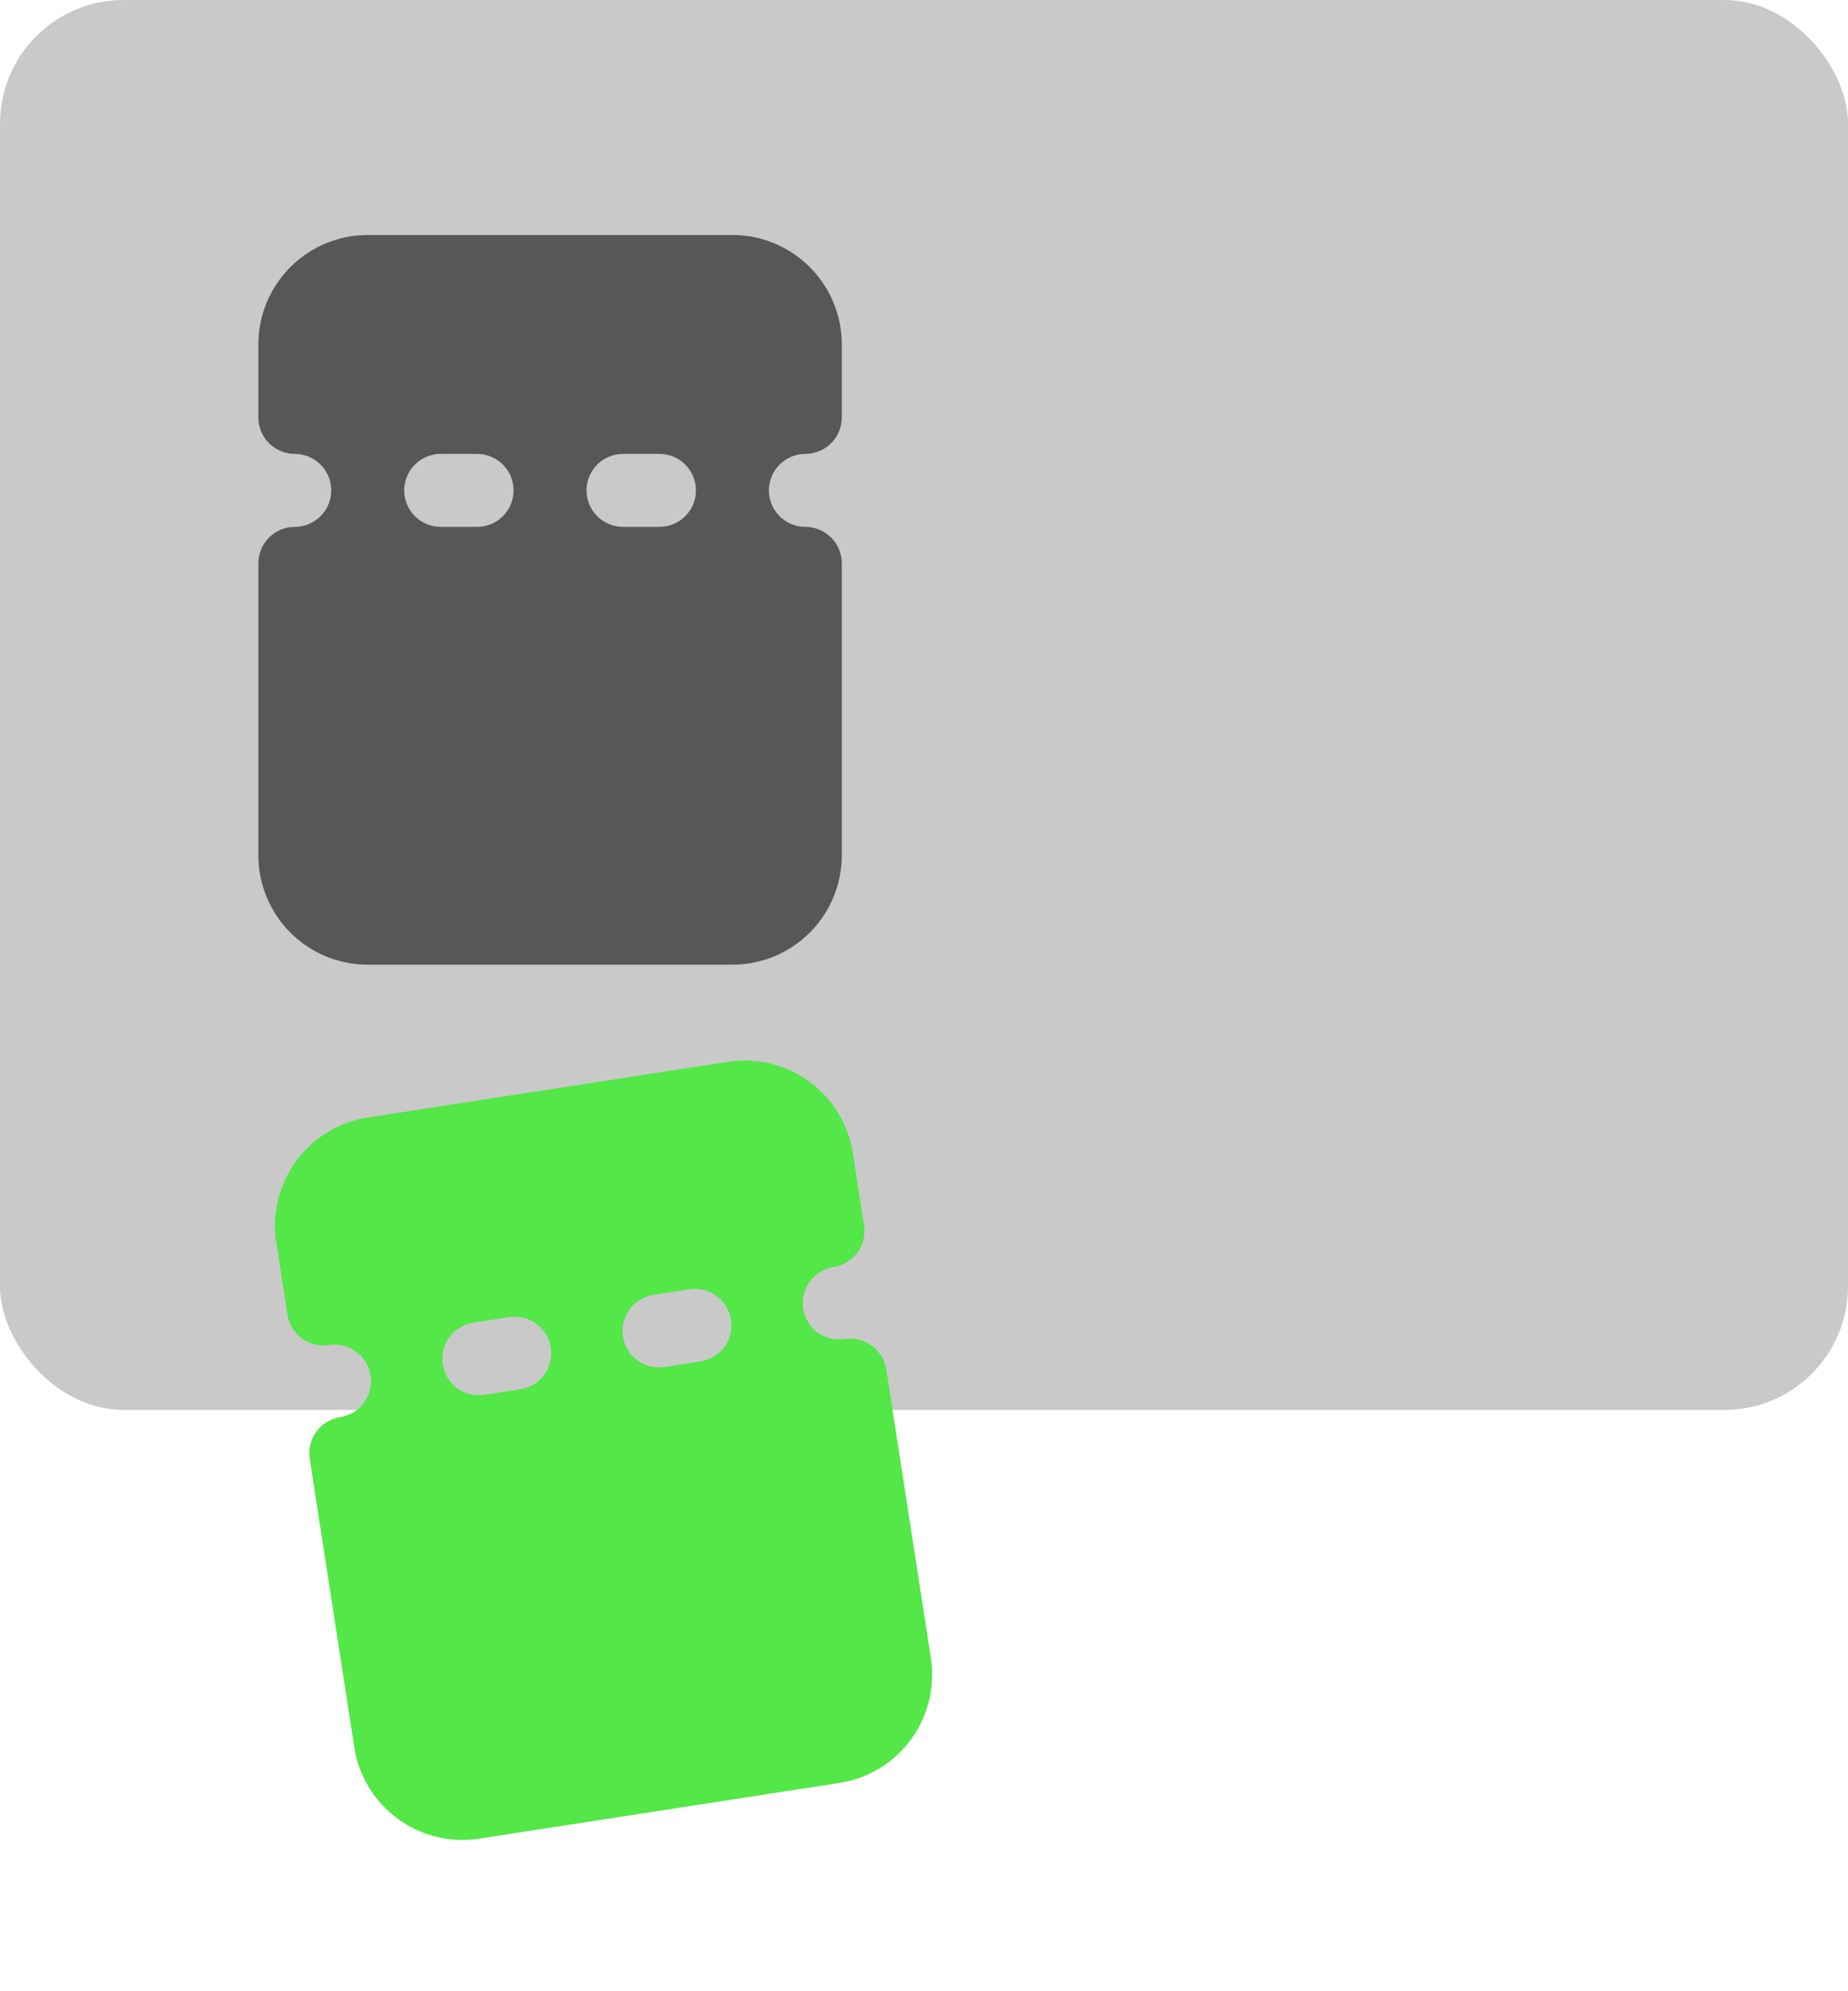
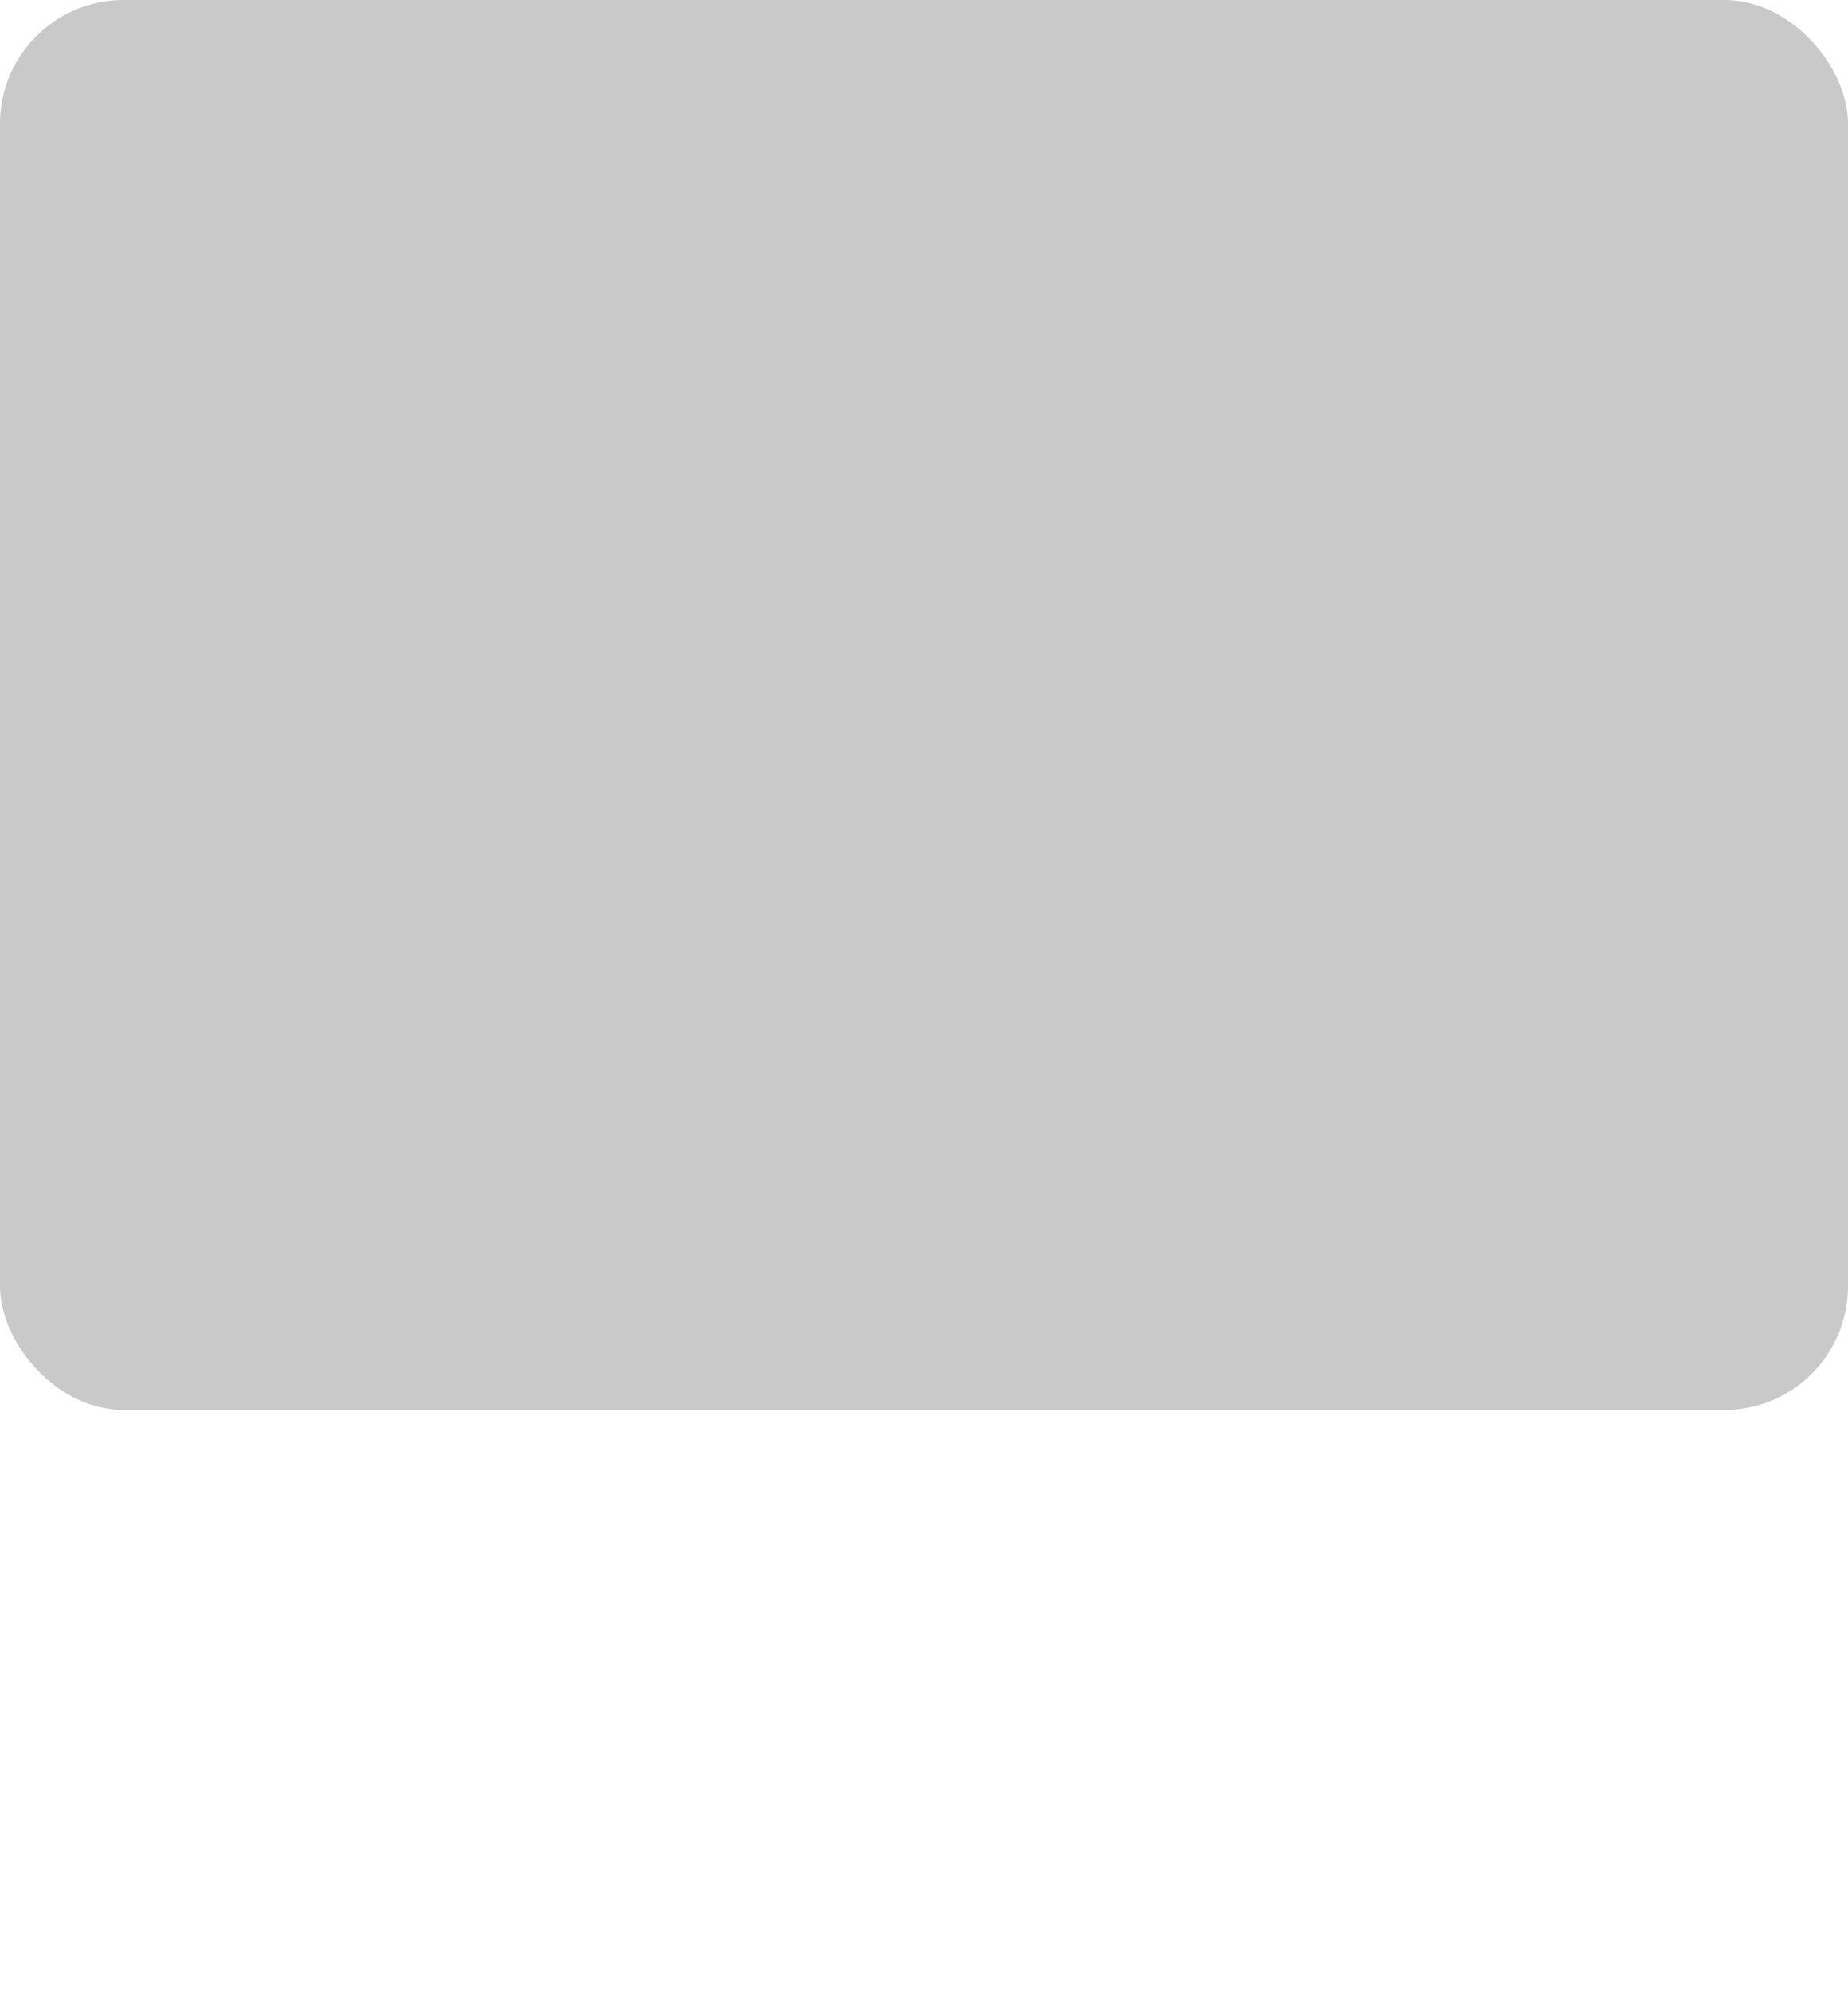
<svg xmlns="http://www.w3.org/2000/svg" width="299" height="322" viewBox="0 0 299 322" fill="none">
  <rect width="299" height="228" rx="20" fill="#2A2A2A" fill-opacity="0.25" />
  <g filter="url(#filter0_d_612_754)">
-     <path fill-rule="evenodd" clip-rule="evenodd" d="M50.11 219.895C49.89 218.467 50.201 217.008 50.985 215.794C51.769 214.58 52.971 213.696 54.364 213.309L55.04 213.163C56.526 212.932 57.867 212.142 58.79 210.955C59.713 209.767 60.148 208.273 60.006 206.776C59.864 205.279 59.155 203.892 58.025 202.9C56.895 201.908 55.429 201.385 53.926 201.437L53.238 201.502C51.691 201.741 50.113 201.356 48.851 200.431C47.588 199.507 46.745 198.118 46.506 196.572L44.703 184.91C43.986 180.271 45.142 175.537 47.915 171.75C50.689 167.962 54.853 165.432 59.492 164.715L117.8 155.703C122.439 154.986 127.173 156.142 130.961 158.915C134.748 161.689 137.279 165.853 137.996 170.492L139.798 182.154C140.019 183.582 139.707 185.042 138.923 186.255C138.139 187.469 136.937 188.353 135.544 188.74L134.868 188.886C133.383 189.117 132.041 189.907 131.118 191.094C130.195 192.282 129.76 193.776 129.902 195.273C130.045 196.771 130.753 198.157 131.883 199.149C133.013 200.141 134.479 200.665 135.982 200.612L136.671 200.547C138.217 200.308 139.795 200.693 141.058 201.618C142.32 202.542 143.164 203.931 143.403 205.477L150.612 252.123C151.329 256.763 150.173 261.497 147.4 265.284C144.626 269.071 140.462 271.602 135.823 272.319L77.515 281.33C72.876 282.047 68.142 280.892 64.354 278.118C60.567 275.345 58.036 271.181 57.319 266.541L50.11 219.895ZM100.785 200.123C101.024 201.67 101.867 203.058 103.13 203.982C104.392 204.907 105.97 205.292 107.517 205.053L113.348 204.152C114.894 203.913 116.282 203.069 117.207 201.807C118.131 200.544 118.516 198.966 118.277 197.42C118.038 195.874 117.195 194.485 115.932 193.561C114.67 192.636 113.092 192.251 111.545 192.49L105.715 193.391C104.168 193.63 102.78 194.474 101.856 195.736C100.931 196.999 100.546 198.577 100.785 200.123ZM71.631 204.629C71.852 206.057 72.589 207.355 73.703 208.275C74.817 209.196 76.23 209.675 77.674 209.623L78.363 209.559L84.194 208.658C85.68 208.426 87.021 207.636 87.944 206.449C88.867 205.262 89.302 203.767 89.16 202.27C89.017 200.773 88.309 199.387 87.179 198.394C86.049 197.402 84.583 196.879 83.08 196.931L82.391 196.996L76.561 197.897C75.014 198.136 73.626 198.98 72.702 200.242C71.777 201.505 71.392 203.083 71.631 204.629Z" fill="#53E748" />
-   </g>
-   <path fill-rule="evenodd" clip-rule="evenodd" d="M41.8 91.1C41.8 89.655 42.331 88.26 43.291 87.18C44.251 86.1 45.575 85.41 47.01 85.241L47.7 85.2C49.204 85.198 50.65 84.623 51.744 83.59C52.837 82.558 53.495 81.147 53.583 79.646C53.671 78.145 53.183 76.666 52.218 75.513C51.253 74.36 49.884 73.619 48.39 73.441L47.7 73.4C46.135 73.4 44.635 72.778 43.528 71.672C42.422 70.566 41.8 69.065 41.8 67.5L41.8 55.7C41.8 51.006 43.665 46.504 46.984 43.184C50.304 39.865 54.806 38 59.5 38L118.5 38C123.194 38 127.696 39.865 131.016 43.184C134.335 46.504 136.2 51.006 136.2 55.7L136.2 67.5C136.2 68.945 135.669 70.34 134.709 71.42C133.749 72.5 132.425 73.19 130.99 73.359L130.3 73.4C128.796 73.402 127.35 73.978 126.256 75.01C125.163 76.042 124.505 77.453 124.417 78.954C124.329 80.455 124.817 81.934 125.782 83.087C126.747 84.24 128.116 84.981 129.61 85.159L130.3 85.2C131.865 85.2 133.365 85.822 134.472 86.928C135.578 88.034 136.2 89.535 136.2 91.1L136.2 138.3C136.2 142.994 134.335 147.496 131.016 150.816C127.696 154.135 123.194 156 118.5 156L59.5 156C54.806 156 50.304 154.135 46.984 150.816C43.665 147.496 41.8 142.994 41.8 138.3L41.8 91.1ZM94.9 79.3C94.9 80.865 95.522 82.365 96.628 83.472C97.734 84.578 99.235 85.2 100.8 85.2L106.7 85.2C108.265 85.2 109.765 84.578 110.872 83.472C111.978 82.365 112.6 80.865 112.6 79.3C112.6 77.735 111.978 76.234 110.872 75.128C109.765 74.022 108.265 73.4 106.7 73.4L100.8 73.4C99.235 73.4 97.734 74.022 96.628 75.128C95.522 76.234 94.9 77.735 94.9 79.3ZM65.4 79.3C65.4 80.745 65.931 82.14 66.891 83.22C67.851 84.3 69.174 84.99 70.61 85.159L71.3 85.2L77.2 85.2C78.704 85.198 80.15 84.623 81.244 83.59C82.337 82.558 82.995 81.147 83.083 79.646C83.171 78.145 82.683 76.666 81.718 75.513C80.753 74.36 79.384 73.619 77.89 73.441L77.2 73.4L71.3 73.4C69.735 73.4 68.234 74.022 67.128 75.128C66.022 76.234 65.4 77.735 65.4 79.3Z" fill="#575757" />
+     </g>
  <defs>
    <filter id="filter0_d_612_754" x="20.496" y="147.496" width="154.324" height="174.042" filterUnits="userSpaceOnUse" color-interpolation-filters="sRGB">
      <feFlood flood-opacity="0" result="BackgroundImageFix" />
      <feColorMatrix in="SourceAlpha" type="matrix" values="0 0 0 0 0 0 0 0 0 0 0 0 0 0 0 0 0 0 127 0" result="hardAlpha" />
      <feMorphology radius="8" operator="erode" in="SourceAlpha" result="effect1_dropShadow_612_754" />
      <feOffset dy="16" />
      <feGaussianBlur stdDeviation="16" />
      <feComposite in2="hardAlpha" operator="out" />
      <feColorMatrix type="matrix" values="0 0 0 0 0.047 0 0 0 0 0.047 0 0 0 0 0.051 0 0 0 0.4 0" />
      <feBlend mode="normal" in2="BackgroundImageFix" result="effect1_dropShadow_612_754" />
      <feBlend mode="normal" in="SourceGraphic" in2="effect1_dropShadow_612_754" result="shape" />
    </filter>
  </defs>
</svg>